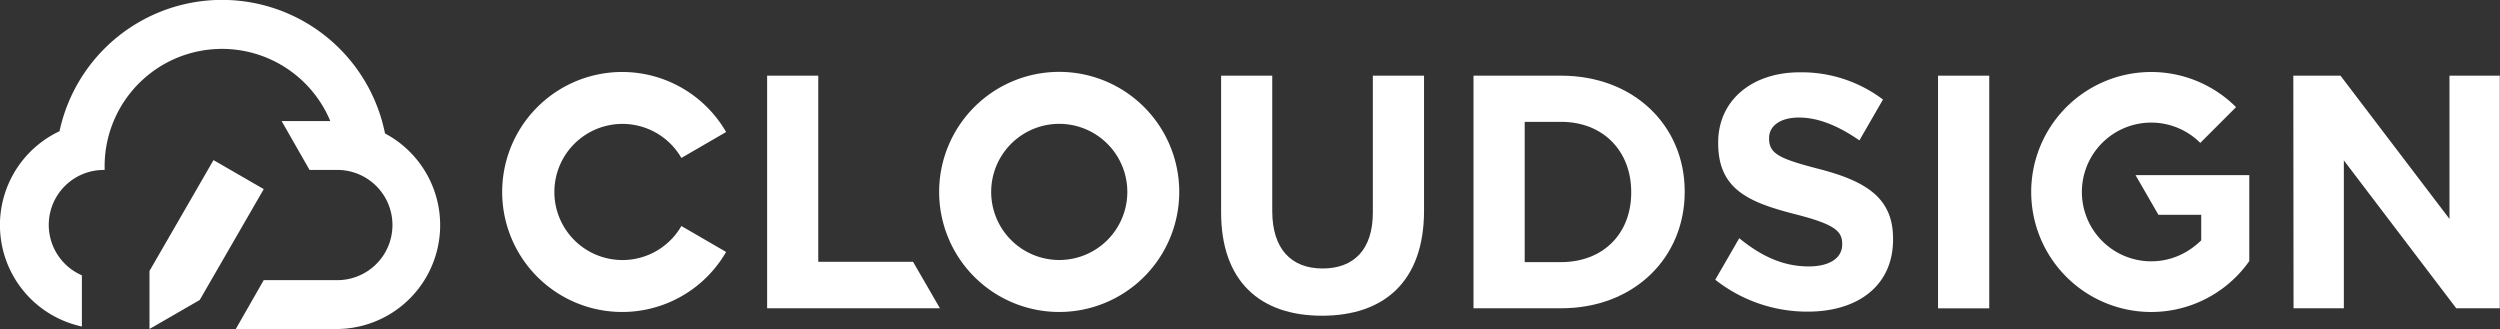
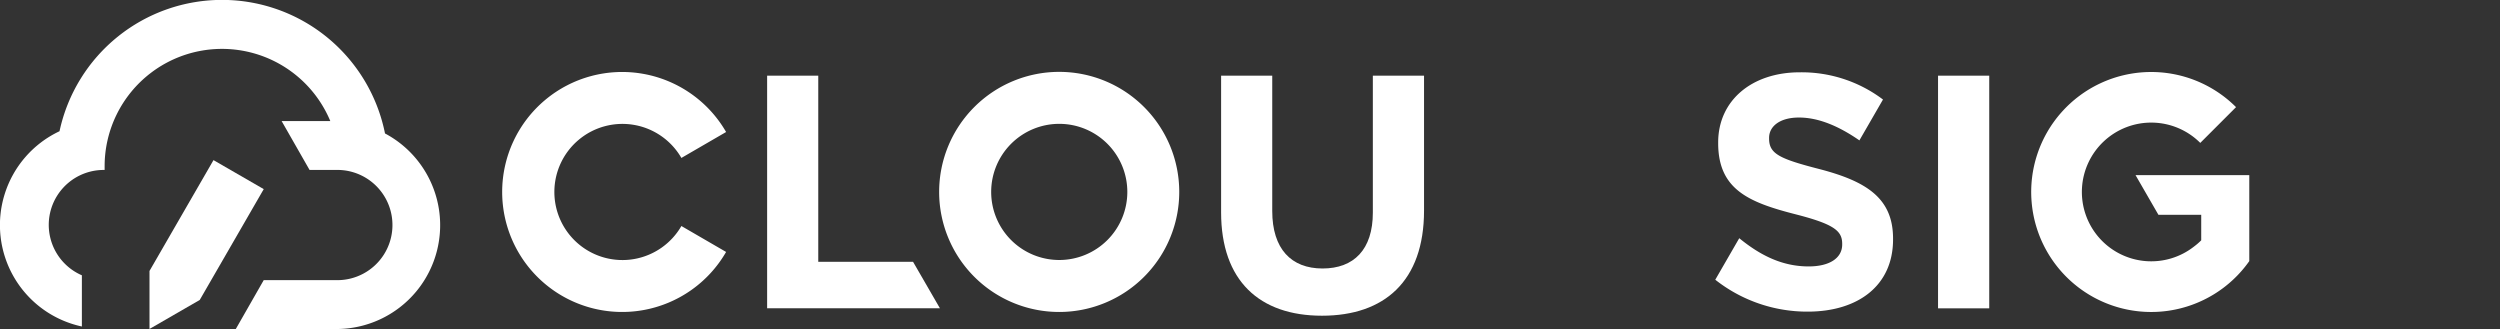
<svg xmlns="http://www.w3.org/2000/svg" viewBox="0 0 447.32 58.87">
  <rect x="0" y="0" width="447.32" height="58.87" fill="#333333" stroke="none" />
  <defs>
    <style>.cls-1{fill:#fff;}</style>
  </defs>
  <g id="レイヤー_2" data-name="レイヤー 2">
    <g id="レイヤー_1-2" data-name="レイヤー 1">
      <path class="cls-1" d="M218.49,38V13.54h9.15V37.75c0,6.78,3.39,10.29,9,10.29s9-3.39,9-10V13.54h9.16V37.69c0,12.61-7.08,18.8-18.26,18.8S218.49,50.24,218.49,38Z" />
-       <path class="cls-1" d="M189.53,12.86A21.48,21.48,0,1,0,211,34.34,21.48,21.48,0,0,0,189.53,12.86Zm0,33.66a12.18,12.18,0,1,1,12.18-12.18A12.18,12.18,0,0,1,189.53,46.52Z" />
-       <path class="cls-1" d="M263.65,13.54h15.67c13.08,0,22.12,9,22.12,20.69v.12c0,11.71-9,20.81-22.12,20.81H263.65Zm9.16,8.26V46.9h6.51c7.49,0,12.55-5.06,12.55-12.43v-.12c0-7.37-5.06-12.55-12.55-12.55Z" />
-       <path class="cls-1" d="M410.34,13.54h8.44l19.5,25.63V13.54h9V55.16h-7.79L419.38,28.7V55.16h-9Z" />
+       <path class="cls-1" d="M189.53,12.86A21.48,21.48,0,1,0,211,34.34,21.48,21.48,0,0,0,189.53,12.86Zm0,33.66a12.18,12.18,0,1,1,12.18-12.18A12.18,12.18,0,0,1,189.53,46.52" />
      <rect class="cls-1" x="346.77" y="13.54" width="9.16" height="41.63" />
      <path class="cls-1" d="M121.92,40.44a12.18,12.18,0,1,1,0-12.18l8-4.64a21.47,21.47,0,1,0,0,21.46Z" />
      <polygon class="cls-1" points="163.37 46.84 146.41 46.84 146.41 13.54 137.26 13.54 137.26 55.16 168.18 55.16 163.37 46.84" />
      <path class="cls-1" d="M325.54,30.25c-7.19-1.85-9-2.74-9-5.47v-.12c0-2,1.85-3.63,5.35-3.63s7.13,1.54,10.81,4.09l4.22-7.31A24.13,24.13,0,0,0,322,12.94c-8.5,0-14.57,5-14.57,12.55v.12c0,8.26,5.42,10.58,13.8,12.72,7,1.79,8.39,3,8.39,5.3v.12c0,2.43-2.27,3.92-6,3.92-4.76,0-8.68-2-12.42-5.05l-4.29,7.43a26.57,26.57,0,0,0,16.53,5.71c9,0,15.28-4.64,15.28-12.91v-.12C338.74,35.48,334,32.45,325.54,30.25Z" />
      <path class="cls-1" d="M382.11,31.34l4.09,7.09h7.66V43a11.16,11.16,0,0,1-1.22,1.06,12.41,12.41,0,1,1,1.05-18.49l6.4-6.4a21.47,21.47,0,1,0,2.37,27.55V31.34Z" />
      <polygon class="cls-1" points="38.2 28.65 26.75 48.48 26.75 58.86 35.74 53.67 47.19 33.84 38.2 28.65" />
      <path class="cls-1" d="M68.89,23.89a29.74,29.74,0,0,0-58.24-.41,18.56,18.56,0,0,0,4,34.94V49.26a9.83,9.83,0,0,1,4.07-18.85h0c0-.22,0-.44,0-.67A21,21,0,0,1,59.1,21.66H50.39l5,8.75H60l.72,0A9.85,9.85,0,0,1,60,50.12H47.19l-5,8.75H60a18.58,18.58,0,0,0,8.87-35Z" />
    </g>
  </g>
</svg>